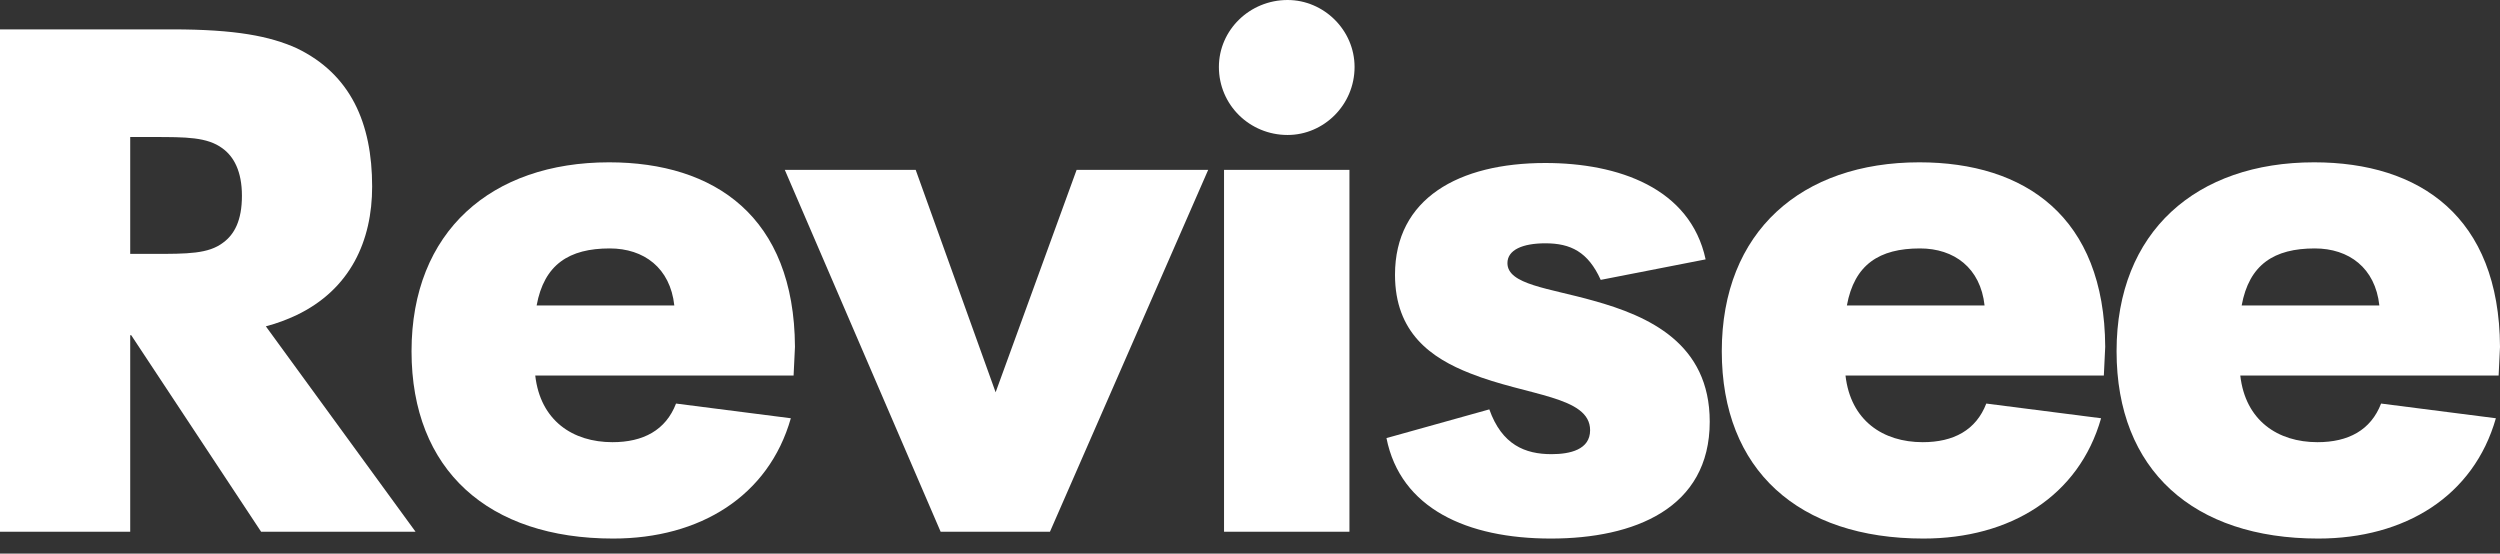
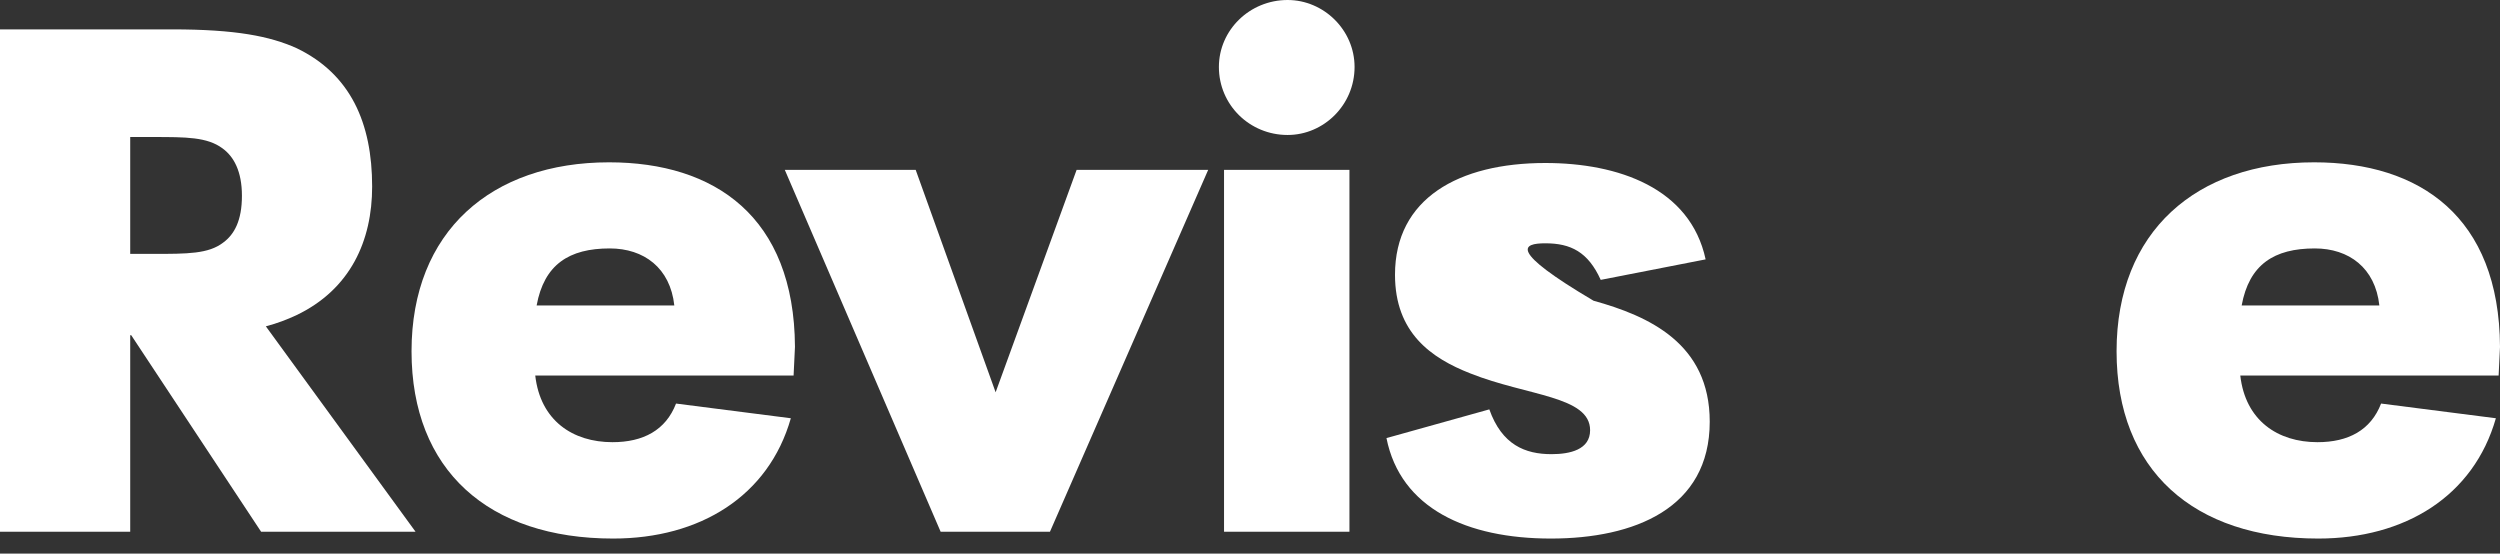
<svg xmlns="http://www.w3.org/2000/svg" width="140" height="31" viewBox="0 0 140 31" fill="none">
  <rect x="0" y="0" width="140" height="31" fill="#333333" stroke="none" />
  <path d="M14.621 29.776H23.27L14.888 18.275C15.54 18.103 16.075 17.892 16.573 17.663C19.634 16.208 20.84 13.471 20.84 10.448C20.84 6.889 19.634 4.152 16.611 2.698C15.119 2.028 13.204 1.645 9.645 1.645H0V29.776H7.292V18.773H7.349L14.621 29.776ZM12.457 8.306C13.09 8.764 13.548 9.586 13.548 10.965C13.548 12.343 13.127 13.127 12.497 13.586C11.673 14.218 10.507 14.218 8.574 14.218H7.292V7.673H8.574C10.43 7.673 11.598 7.673 12.457 8.306Z" fill="white" />
  <path d="M44.518 19.423C44.479 12.131 40.02 9.09 34.108 9.09C27.524 9.09 23.046 12.955 23.046 19.672C23.046 26.331 27.352 30.159 34.337 30.159C39.197 30.159 43.044 27.786 44.287 23.422L37.858 22.599C37.284 24.092 36.021 24.762 34.298 24.762C32.078 24.762 30.261 23.557 29.974 21.03H44.441L44.518 19.423ZM34.145 13.912C36.059 13.912 37.532 15.002 37.762 17.107H30.051C30.472 14.811 31.867 13.912 34.145 13.912Z" fill="white" />
  <path d="M60.291 9.511L55.755 21.968L51.278 9.511H43.948L52.675 29.776H58.798L67.659 9.511H60.291Z" fill="white" />
  <path d="M72.105 7.559C74.133 7.559 75.856 5.875 75.856 3.751C75.856 1.684 74.133 0 72.105 0C69.981 0 68.258 1.684 68.258 3.751C68.258 5.875 69.981 7.559 72.105 7.559ZM68.546 29.776H75.569V9.511H68.546V29.776Z" fill="white" />
-   <path d="M86.846 30.159C91.516 30.159 95.745 28.474 95.745 23.615C95.745 19.232 92.338 17.7 89.237 16.84C86.732 16.131 84.416 15.94 84.416 14.734C84.416 13.989 85.277 13.625 86.54 13.625C87.955 13.625 88.931 14.104 89.64 15.673L95.515 14.525C94.654 10.525 90.617 9.128 86.54 9.128C81.679 9.128 78.12 11.118 78.12 15.386C78.12 18.639 80.147 20.055 82.349 20.915C85.526 22.178 89.046 22.178 89.046 24.093C89.046 25.184 87.917 25.433 86.884 25.433C85.41 25.433 84.109 24.915 83.402 22.925L77.642 24.533C78.426 28.474 82.157 30.159 86.846 30.159Z" fill="white" />
-   <path d="M117.892 19.423C117.853 12.131 113.394 9.09 107.482 9.09C100.898 9.09 96.42 12.955 96.42 19.672C96.42 26.331 100.726 30.159 107.711 30.159C112.571 30.159 116.418 27.786 117.661 23.422L111.232 22.599C110.658 24.092 109.395 24.762 107.672 24.762C105.453 24.762 103.635 23.557 103.348 21.03H117.815L117.892 19.423ZM107.52 13.912C109.432 13.912 110.907 15.002 111.136 17.107H103.425C103.846 14.811 105.241 13.912 107.52 13.912Z" fill="white" />
+   <path d="M86.846 30.159C91.516 30.159 95.745 28.474 95.745 23.615C95.745 19.232 92.338 17.7 89.237 16.84C84.416 13.989 85.277 13.625 86.54 13.625C87.955 13.625 88.931 14.104 89.64 15.673L95.515 14.525C94.654 10.525 90.617 9.128 86.54 9.128C81.679 9.128 78.12 11.118 78.12 15.386C78.12 18.639 80.147 20.055 82.349 20.915C85.526 22.178 89.046 22.178 89.046 24.093C89.046 25.184 87.917 25.433 86.884 25.433C85.41 25.433 84.109 24.915 83.402 22.925L77.642 24.533C78.426 28.474 82.157 30.159 86.846 30.159Z" fill="white" />
  <path d="M140 19.423C139.961 12.131 135.503 9.09 129.59 9.09C123.006 9.09 118.528 12.955 118.528 19.672C118.528 26.331 122.834 30.159 129.82 30.159C134.679 30.159 138.526 27.786 139.769 23.422L133.341 22.599C132.766 24.092 131.503 24.762 129.78 24.762C127.561 24.762 125.743 23.557 125.456 21.03H139.923L140 19.423ZM129.628 13.912C131.541 13.912 133.015 15.002 133.244 17.107H125.533C125.954 14.811 127.35 13.912 129.628 13.912Z" fill="white" />
</svg>